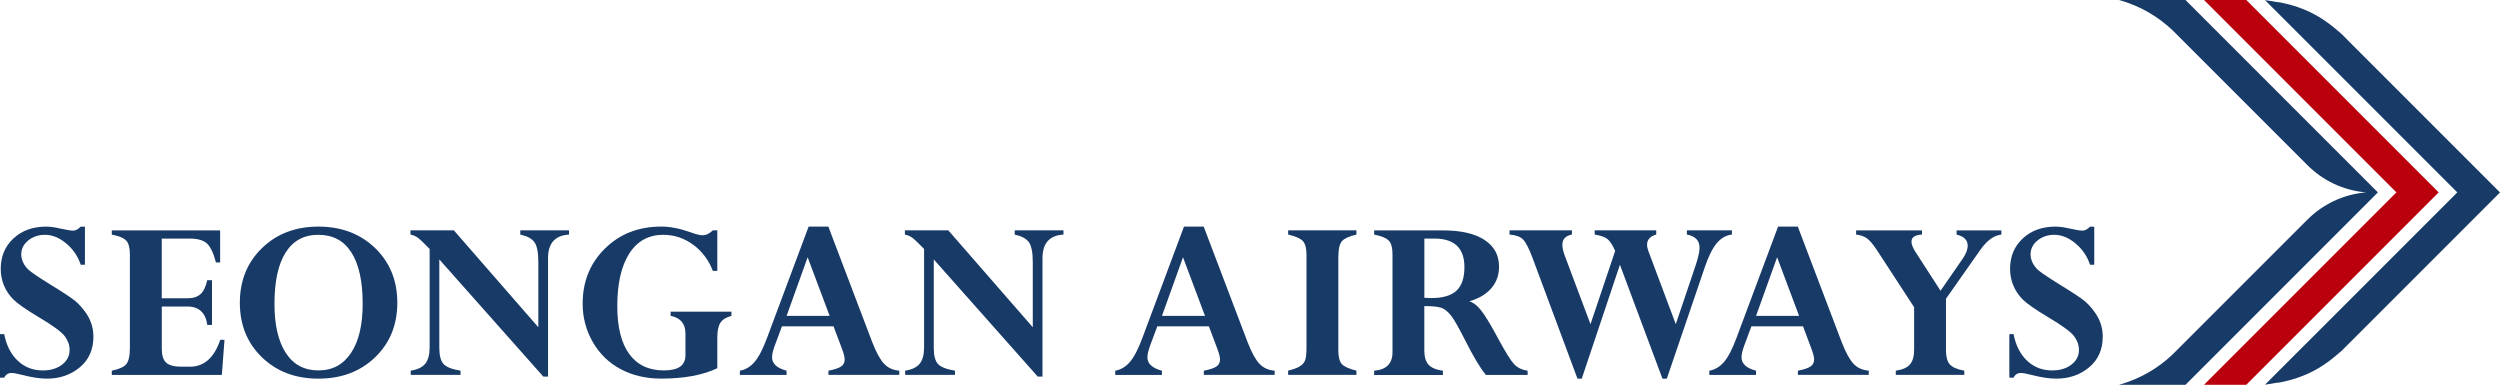
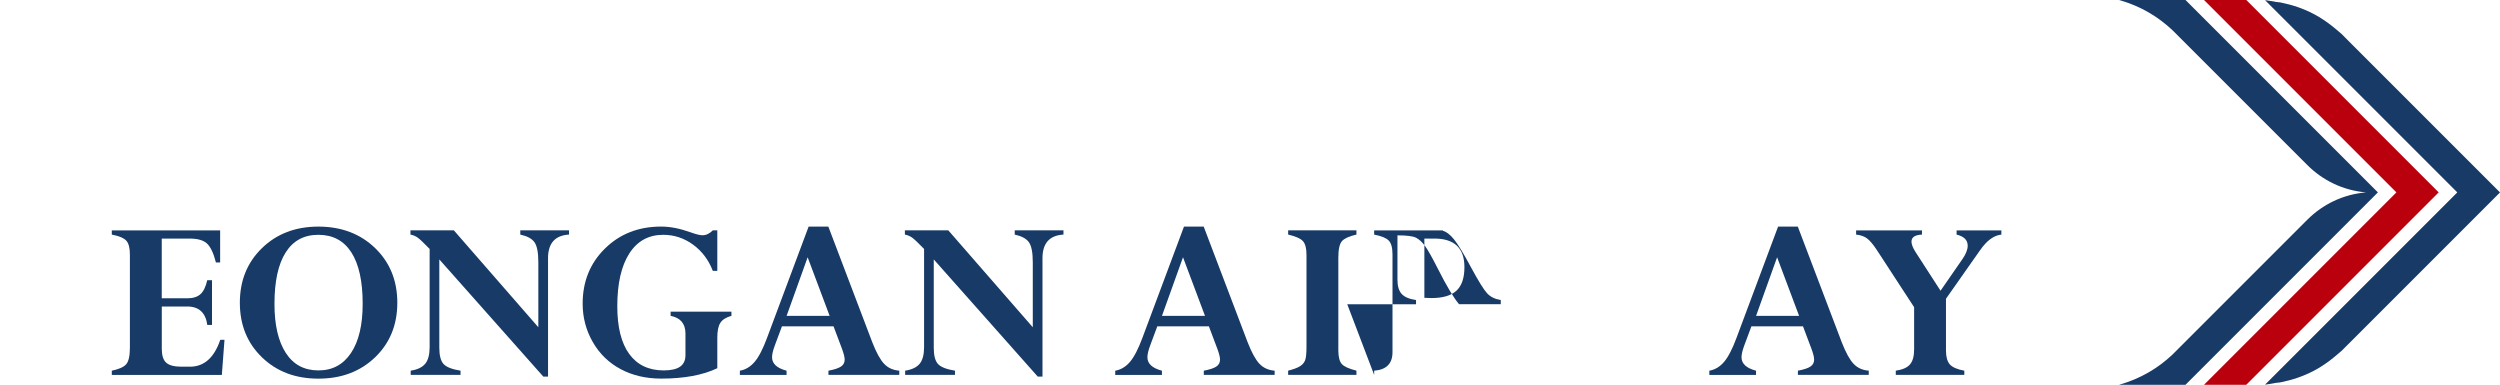
<svg xmlns="http://www.w3.org/2000/svg" id="_레이어_2" data-name="레이어 2" viewBox="0 0 1056.59 162.62">
  <defs>
    <style>
      .cls-1 {
        fill: #ba000c;
      }

      .cls-2 {
        fill: #173a67;
      }
    </style>
  </defs>
  <g id="_레이어_1-2" data-name="레이어 1">
    <g>
-       <path class="cls-2" d="m35.9,95.78v16.11h-1.78c-1.19-3.57-3.23-6.57-6.13-9-2.9-2.43-5.9-3.65-8.98-3.65-2.78,0-5.15.8-7.1,2.4-1.95,1.6-2.93,3.55-2.93,5.86,0,1.12.25,2.24.76,3.34.51,1.11,1.25,2.13,2.22,3.09.97.95,4.09,3.07,9.37,6.36,5.38,3.29,8.85,5.58,10.41,6.87,1.56,1.29,3.05,2.94,4.48,4.95,2.17,3.1,3.26,6.48,3.26,10.16,0,5.44-1.91,9.77-5.74,12.96-3.82,3.2-8.46,4.8-13.9,4.8-2.92,0-6.41-.53-10.45-1.58-2.14-.54-3.64-.82-4.49-.82-1.43,0-2.47.66-3.11,1.99H0v-18.41h1.78c.92,4.76,2.82,8.51,5.71,11.24,2.89,2.74,6.44,4.11,10.66,4.11,3.26,0,5.96-.82,8.08-2.45,2.12-1.63,3.19-3.7,3.19-6.22,0-2.04-.68-3.97-2.04-5.79-1.36-1.82-5-4.49-10.92-8.01-5.45-3.25-9.05-5.76-10.81-7.53s-3.09-3.75-3.99-5.95-1.35-4.52-1.35-6.97c0-5.24,1.79-9.53,5.37-12.86,3.58-3.34,8.19-5,13.82-5,1.73,0,3.82.29,6.26.87,2.44.54,4.18.82,5.19.82s2.04-.56,3.16-1.68h1.78Z" />
      <path class="cls-2" d="m87.61,118.42h1.99v18.92h-1.99c-.71-5.2-3.54-7.8-8.47-7.8h-10.76v17.95c0,2.75.63,4.69,1.88,5.81,1.25,1.12,3.41,1.68,6.46,1.68h3.56c5.97,0,10.25-3.79,12.82-11.37h1.78l-1.12,14.84h-46.51v-1.78c3.07-.65,5.12-1.57,6.13-2.78,1.01-1.21,1.52-3.54,1.52-7.01v-39.27c0-2.86-.52-4.84-1.57-5.94-1.05-1.1-3.07-1.95-6.08-2.52v-1.78h45.79v13.56h-1.78c-1.02-3.98-2.29-6.65-3.8-8.03-1.51-1.38-3.94-2.07-7.27-2.07h-11.83v25.24h10.76c2.45,0,4.32-.58,5.61-1.75,1.29-1.16,2.24-3.13,2.86-5.9Z" />
      <path class="cls-2" d="m167.92,127.95c0,9.35-3.13,17.03-9.38,23.05-6.26,6.02-14.25,9.03-23.97,9.03s-17.64-3.01-23.87-9.03c-6.22-6.02-9.33-13.7-9.33-23.05s3.12-17.05,9.36-23.1c6.24-6.05,14.18-9.08,23.84-9.08s17.71,3.03,23.97,9.08c6.25,6.05,9.38,13.75,9.38,23.1Zm-14.64.41c0-9.48-1.59-16.71-4.77-21.67-3.18-4.96-7.83-7.45-13.95-7.45s-10.66,2.48-13.82,7.45c-3.16,4.96-4.74,12.22-4.74,21.77,0,8.87,1.6,15.78,4.79,20.7,3.19,4.93,7.78,7.39,13.77,7.39s10.47-2.45,13.77-7.34c3.3-4.9,4.95-11.85,4.95-20.86Z" />
      <path class="cls-2" d="m219.89,99.14v-1.78h20.6v1.78c-5.92.34-8.87,3.67-8.87,9.99v50.03h-2l-43.95-49.52v37.34c0,3.26.59,5.54,1.78,6.85,1.19,1.31,3.59,2.25,7.19,2.83v1.78h-21.06v-1.78c2.86-.44,4.9-1.42,6.14-2.93,1.24-1.51,1.86-3.87,1.86-7.06v-41.46c-2.38-2.45-4.02-4.01-4.92-4.69-.9-.68-1.96-1.14-3.19-1.38v-1.78h18.35l35.7,40.95v-27.49c0-4.05-.53-6.84-1.6-8.39-1.06-1.55-3.08-2.64-6.05-3.29Z" />
      <path class="cls-2" d="m303.16,97.36v17.13h-1.89c-1.8-4.66-4.6-8.36-8.39-11.12-3.79-2.75-7.98-4.13-12.57-4.13-6.19,0-10.97,2.64-14.35,7.9-3.38,5.27-5.07,12.7-5.07,22.28,0,8.84,1.68,15.57,5.05,20.19,3.37,4.62,8.23,6.94,14.58,6.94s9.18-2.16,9.18-6.48v-9.08c0-4.18-2.09-6.68-6.27-7.5v-1.78h25.7v1.78c-2.24.61-3.8,1.59-4.67,2.93-.87,1.34-1.3,3.43-1.3,6.25v12.95c-6.12,2.92-14.02,4.39-23.71,4.39-6.46,0-12.19-1.34-17.19-4.03-5-2.68-8.92-6.5-11.75-11.45-2.84-4.95-4.26-10.34-4.26-16.19,0-9.35,3.14-17.12,9.43-23.3,6.29-6.19,14.21-9.28,23.76-9.28,3.77,0,7.89.8,12.34,2.4,2.35.85,4.05,1.27,5.1,1.27,1.56,0,3.03-.7,4.39-2.09h1.89Z" />
      <path class="cls-2" d="m350.13,158.45v-1.78c2.51-.48,4.28-1.06,5.31-1.76,1.03-.7,1.55-1.67,1.55-2.93,0-1.02-.39-2.58-1.18-4.69l-3.53-9.38h-21.8l-3.02,8.1c-.77,2.07-1.16,3.74-1.16,5,0,2.69,2.04,4.58,6.13,5.66v1.78h-19.73v-1.78c2.38-.41,4.45-1.65,6.22-3.72,1.77-2.07,3.52-5.46,5.26-10.15l17.57-47.02h8.34l18.58,48.9c1.7,4.35,3.37,7.39,5.01,9.1,1.64,1.72,3.77,2.68,6.39,2.88v1.78h-29.93Zm-17.69-24.94h18.2l-9.3-24.78-8.9,24.78Z" />
      <path class="cls-2" d="m428.86,99.14v-1.78h20.6v1.78c-5.92.34-8.87,3.67-8.87,9.99v50.03h-2l-43.95-49.52v37.34c0,3.26.59,5.54,1.78,6.85,1.19,1.31,3.59,2.25,7.19,2.83v1.78h-21.06v-1.78c2.86-.44,4.9-1.42,6.14-2.93,1.24-1.51,1.86-3.87,1.86-7.06v-41.46c-2.38-2.45-4.02-4.01-4.92-4.69-.9-.68-1.96-1.14-3.19-1.38v-1.78h18.35l35.7,40.95v-27.49c0-4.05-.53-6.84-1.6-8.39-1.06-1.55-3.08-2.64-6.05-3.29Z" />
      <path class="cls-2" d="m508.77,158.45v-1.78c2.51-.48,4.28-1.06,5.31-1.76,1.03-.7,1.55-1.67,1.55-2.93,0-1.02-.39-2.58-1.18-4.69l-3.53-9.38h-21.8l-3.02,8.1c-.77,2.07-1.16,3.74-1.16,5,0,2.69,2.04,4.58,6.13,5.66v1.78h-19.73v-1.78c2.38-.41,4.45-1.65,6.22-3.72,1.77-2.07,3.52-5.46,5.26-10.15l17.57-47.02h8.34l18.58,48.9c1.7,4.35,3.37,7.39,5.01,9.1,1.64,1.72,3.76,2.68,6.39,2.88v1.78h-29.93Zm-17.69-24.94h18.2l-9.3-24.78-8.9,24.78Z" />
      <path class="cls-2" d="m573.28,97.36v1.78c-3.01.68-5.03,1.59-6.08,2.73-1.05,1.14-1.57,3.49-1.57,7.06v39.16c0,2.75.49,4.67,1.47,5.76.98,1.09,3.04,2.02,6.18,2.8v1.78h-28.86v-1.78c2.17-.54,3.8-1.14,4.87-1.78,1.07-.65,1.82-1.46,2.24-2.45.42-.99.64-2.87.64-5.66v-39.06c0-2.75-.5-4.68-1.5-5.79-1-1.1-3.09-2.03-6.25-2.78v-1.78h28.86Z" />
-       <path class="cls-2" d="m580.77,158.45v-1.78c5.17-.41,7.75-3.01,7.75-7.8v-41.36c0-2.82-.54-4.78-1.61-5.86-1.07-1.09-3.12-1.92-6.14-2.5v-1.78h29.07c7.61,0,13.47,1.34,17.57,4.03,4.1,2.69,6.14,6.46,6.14,11.32,0,3.5-1.07,6.51-3.2,9.03-2.13,2.52-5.18,4.35-9.16,5.51v.2c1.43.34,2.97,1.52,4.64,3.55,1.66,2.03,4.08,5.99,7.25,11.91,3.1,5.74,5.35,9.38,6.76,10.91,1.41,1.53,3.34,2.48,5.79,2.86v1.78h-17.62c-2.31-2.73-5.27-7.68-8.89-14.85-2.49-4.92-4.34-8.2-5.55-9.83-1.21-1.63-2.47-2.78-3.77-3.44-1.31-.66-3.92-.99-7.83-.99v18.77c0,2.69.59,4.68,1.78,5.99,1.19,1.31,3.21,2.17,6.07,2.58v1.78h-29.07Zm25.4-57.62h-4.18v25.04c1.05.07,2.04.1,2.96.1,4.86,0,8.41-1.05,10.63-3.14,2.23-2.09,3.34-5.4,3.34-9.92,0-8.06-4.25-12.09-12.75-12.09Z" />
-       <path class="cls-2" d="m731.97,97.36v1.78c-2.48.27-4.63,1.5-6.45,3.7-1.82,2.19-3.49,5.58-5.03,10.17l-16.03,47.02h-1.85l-17.97-48.14-16.13,48.14h-1.81l-19.02-51.1c-1.5-3.98-2.82-6.55-3.98-7.73-1.16-1.17-3.06-1.86-5.71-2.07v-1.78h26.36v1.78c-2.69.51-4.03,1.95-4.03,4.33-.01,1.09.27,2.46.84,4.13l11.04,29.43,10.43-30.96c-1.08-2.49-2.17-4.17-3.26-5.03-1.08-.86-2.88-1.49-5.39-1.9v-1.78h26.01v1.78c-2.58.71-3.88,2.16-3.88,4.33,0,.82.19,1.7.56,2.65l11.58,30.9,8.48-25.13c1.06-3.19,1.58-5.61,1.56-7.24,0-2.99-1.78-4.83-5.35-5.51v-1.78h19.02Z" />
+       <path class="cls-2" d="m580.77,158.45v-1.78c5.17-.41,7.75-3.01,7.75-7.8v-41.36c0-2.82-.54-4.78-1.61-5.86-1.07-1.09-3.12-1.92-6.14-2.5v-1.78h29.07v.2c1.43.34,2.97,1.52,4.64,3.55,1.66,2.03,4.08,5.99,7.25,11.91,3.1,5.74,5.35,9.38,6.76,10.91,1.41,1.53,3.34,2.48,5.79,2.86v1.78h-17.62c-2.31-2.73-5.27-7.68-8.89-14.85-2.49-4.92-4.34-8.2-5.55-9.83-1.21-1.63-2.47-2.78-3.77-3.44-1.31-.66-3.92-.99-7.83-.99v18.77c0,2.69.59,4.68,1.78,5.99,1.19,1.31,3.21,2.17,6.07,2.58v1.78h-29.07Zm25.4-57.62h-4.18v25.04c1.05.07,2.04.1,2.96.1,4.86,0,8.41-1.05,10.63-3.14,2.23-2.09,3.34-5.4,3.34-9.92,0-8.06-4.25-12.09-12.75-12.09Z" />
      <path class="cls-2" d="m759.86,158.45v-1.78c2.51-.48,4.28-1.06,5.31-1.76,1.03-.7,1.55-1.67,1.55-2.93,0-1.02-.39-2.58-1.18-4.69l-3.53-9.38h-21.8l-3.02,8.1c-.77,2.07-1.16,3.74-1.16,5,0,2.69,2.04,4.58,6.13,5.66v1.78h-19.73v-1.78c2.38-.41,4.45-1.65,6.22-3.72,1.77-2.07,3.52-5.46,5.26-10.15l17.57-47.02h8.34l18.58,48.9c1.7,4.35,3.37,7.39,5.01,9.1,1.64,1.72,3.76,2.68,6.39,2.88v1.78h-29.93Zm-17.69-24.94h18.2l-9.3-24.78-8.9,24.78Z" />
      <path class="cls-2" d="m836.87,105.72l-14.43,20.54v21.83c0,2.72.54,4.69,1.63,5.92,1.09,1.22,3.13,2.11,6.12,2.65v1.78h-28.96v-1.78c2.82-.41,4.82-1.28,5.99-2.63,1.17-1.34,1.76-3.46,1.76-6.35v-17.85l-15.86-24.32c-1.56-2.35-2.93-3.94-4.1-4.79-1.17-.85-2.69-1.38-4.56-1.58v-1.78h27.84v1.78c-2.96.14-4.44,1.12-4.44,2.96,0,1.16.58,2.64,1.73,4.44l10.55,16.33,9.29-13.42c1.46-2.11,2.19-3.98,2.19-5.61,0-2.38-1.56-3.94-4.69-4.69v-1.78h18.92v1.78c-3.16.31-6.15,2.5-8.97,6.58Z" />
-       <path class="cls-2" d="m885.11,95.78v16.11h-1.78c-1.19-3.57-3.23-6.57-6.13-9-2.9-2.43-5.89-3.65-8.98-3.65-2.78,0-5.15.8-7.1,2.4-1.95,1.6-2.93,3.55-2.93,5.86,0,1.12.25,2.24.76,3.34.51,1.11,1.25,2.13,2.22,3.09.97.95,4.09,3.07,9.37,6.36,5.38,3.29,8.85,5.58,10.41,6.87s3.05,2.94,4.48,4.95c2.17,3.1,3.26,6.48,3.26,10.16,0,5.44-1.91,9.77-5.74,12.96-3.82,3.2-8.46,4.8-13.9,4.8-2.92,0-6.41-.53-10.45-1.58-2.14-.54-3.64-.82-4.49-.82-1.43,0-2.47.66-3.11,1.99h-1.78v-18.41h1.78c.92,4.76,2.82,8.51,5.71,11.24,2.89,2.74,6.44,4.11,10.66,4.11,3.26,0,5.96-.82,8.08-2.45,2.12-1.63,3.19-3.7,3.19-6.22,0-2.04-.68-3.97-2.04-5.79-1.36-1.82-5-4.49-10.92-8.01-5.45-3.25-9.05-5.76-10.81-7.53-1.76-1.77-3.09-3.75-3.99-5.95s-1.35-4.52-1.35-6.97c0-5.24,1.79-9.53,5.37-12.86,3.58-3.34,8.19-5,13.82-5,1.73,0,3.82.29,6.26.87,2.44.54,4.18.82,5.19.82s2.04-.56,3.16-1.68h1.78Z" />
    </g>
    <polygon class="cls-1" points="949.36 0 944.36 0 936.5 0 931.5 0 1012.81 81.31 931.5 162.62 936.5 162.62 944.36 162.62 949.36 162.62 1030.67 81.31 949.36 0" />
    <path class="cls-2" d="m923.67,0h-28.06c9.26,2.62,16.6,7.17,22.55,12.76l56.98,56.98c6.47,6.47,15.11,10.76,24.85,11.57-9.74.81-18.38,5.1-24.85,11.57l-56.98,56.98c-5.94,5.59-13.28,10.14-22.55,12.76h28.06l81.31-81.31L923.67,0Z" />
    <path class="cls-2" d="m992.41,17.12s-.05-.04-.08-.06l-1.07-1.07c-.07-.09-.16-.16-.23-.24l-1.36-1.36c-1.03-.93-2.11-1.78-3.21-2.71-.86-.72-1.76-1.4-2.68-2.07-.27-.2-.55-.39-.82-.58-.69-.48-1.39-.94-2.11-1.39-.32-.2-.63-.4-.95-.59-.4-.24-.81-.47-1.21-.69-.28-.16-.56-.31-.85-.46-4.33-2.27-8.99-3.85-13.8-4.81-.04,0-.08-.01-.12-.02-.25-.05-.51-.09-.76-.13l.04.04c-.2-.05-.4-.1-.6-.1h-.35c-1.76-.32-3.37-.62-4.97-.81l81.25,81.25-81.25,81.25c1.6-.19,3.21-.49,4.97-.81h.35c.2,0,.4-.06.6-.1l-.04.04c.25-.05.51-.08.76-.13.04,0,.08-.01.12-.02,4.8-.96,9.47-2.54,13.8-4.81.28-.15.57-.3.85-.46.41-.22.81-.45,1.21-.69.32-.19.63-.39.95-.59.72-.45,1.42-.91,2.11-1.39.28-.19.55-.38.82-.58.92-.66,1.82-1.35,2.68-2.07,1.09-.94,2.18-1.78,3.21-2.71l1.36-1.36c.08-.08.16-.16.23-.24l1.07-1.07s.06-.04.08-.06l64.18-64.18-64.18-64.18Z" />
  </g>
</svg>